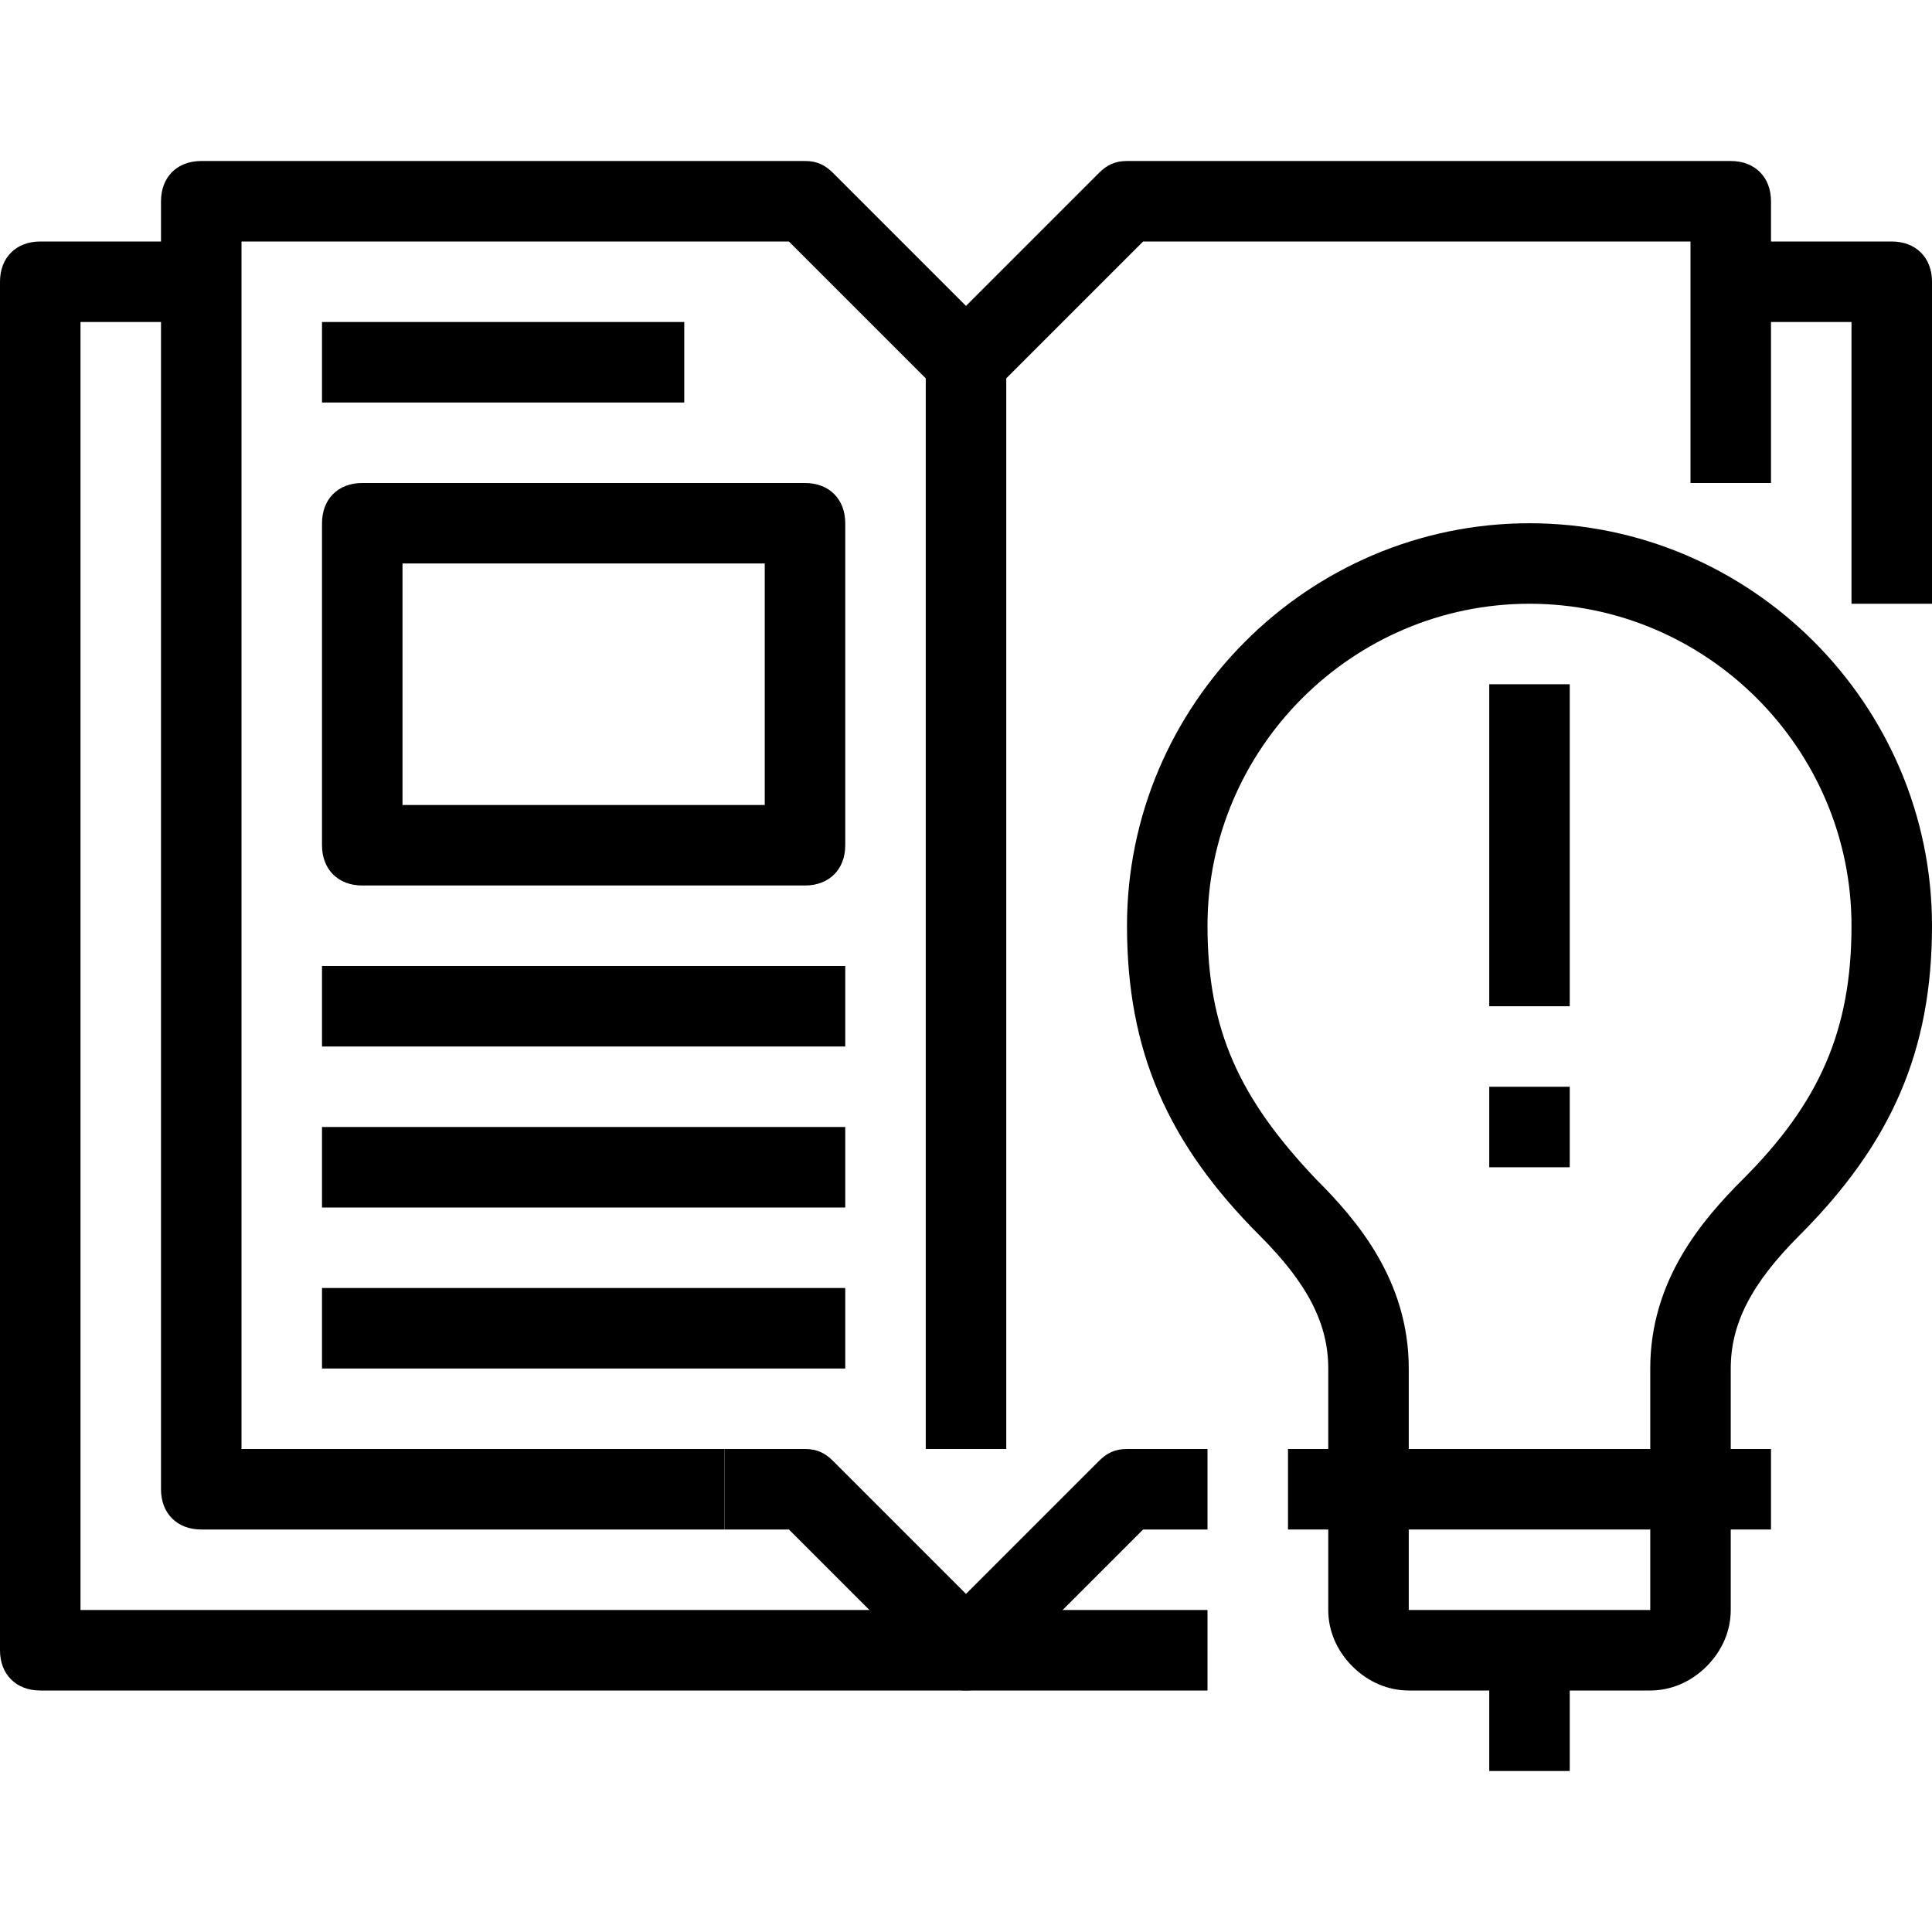
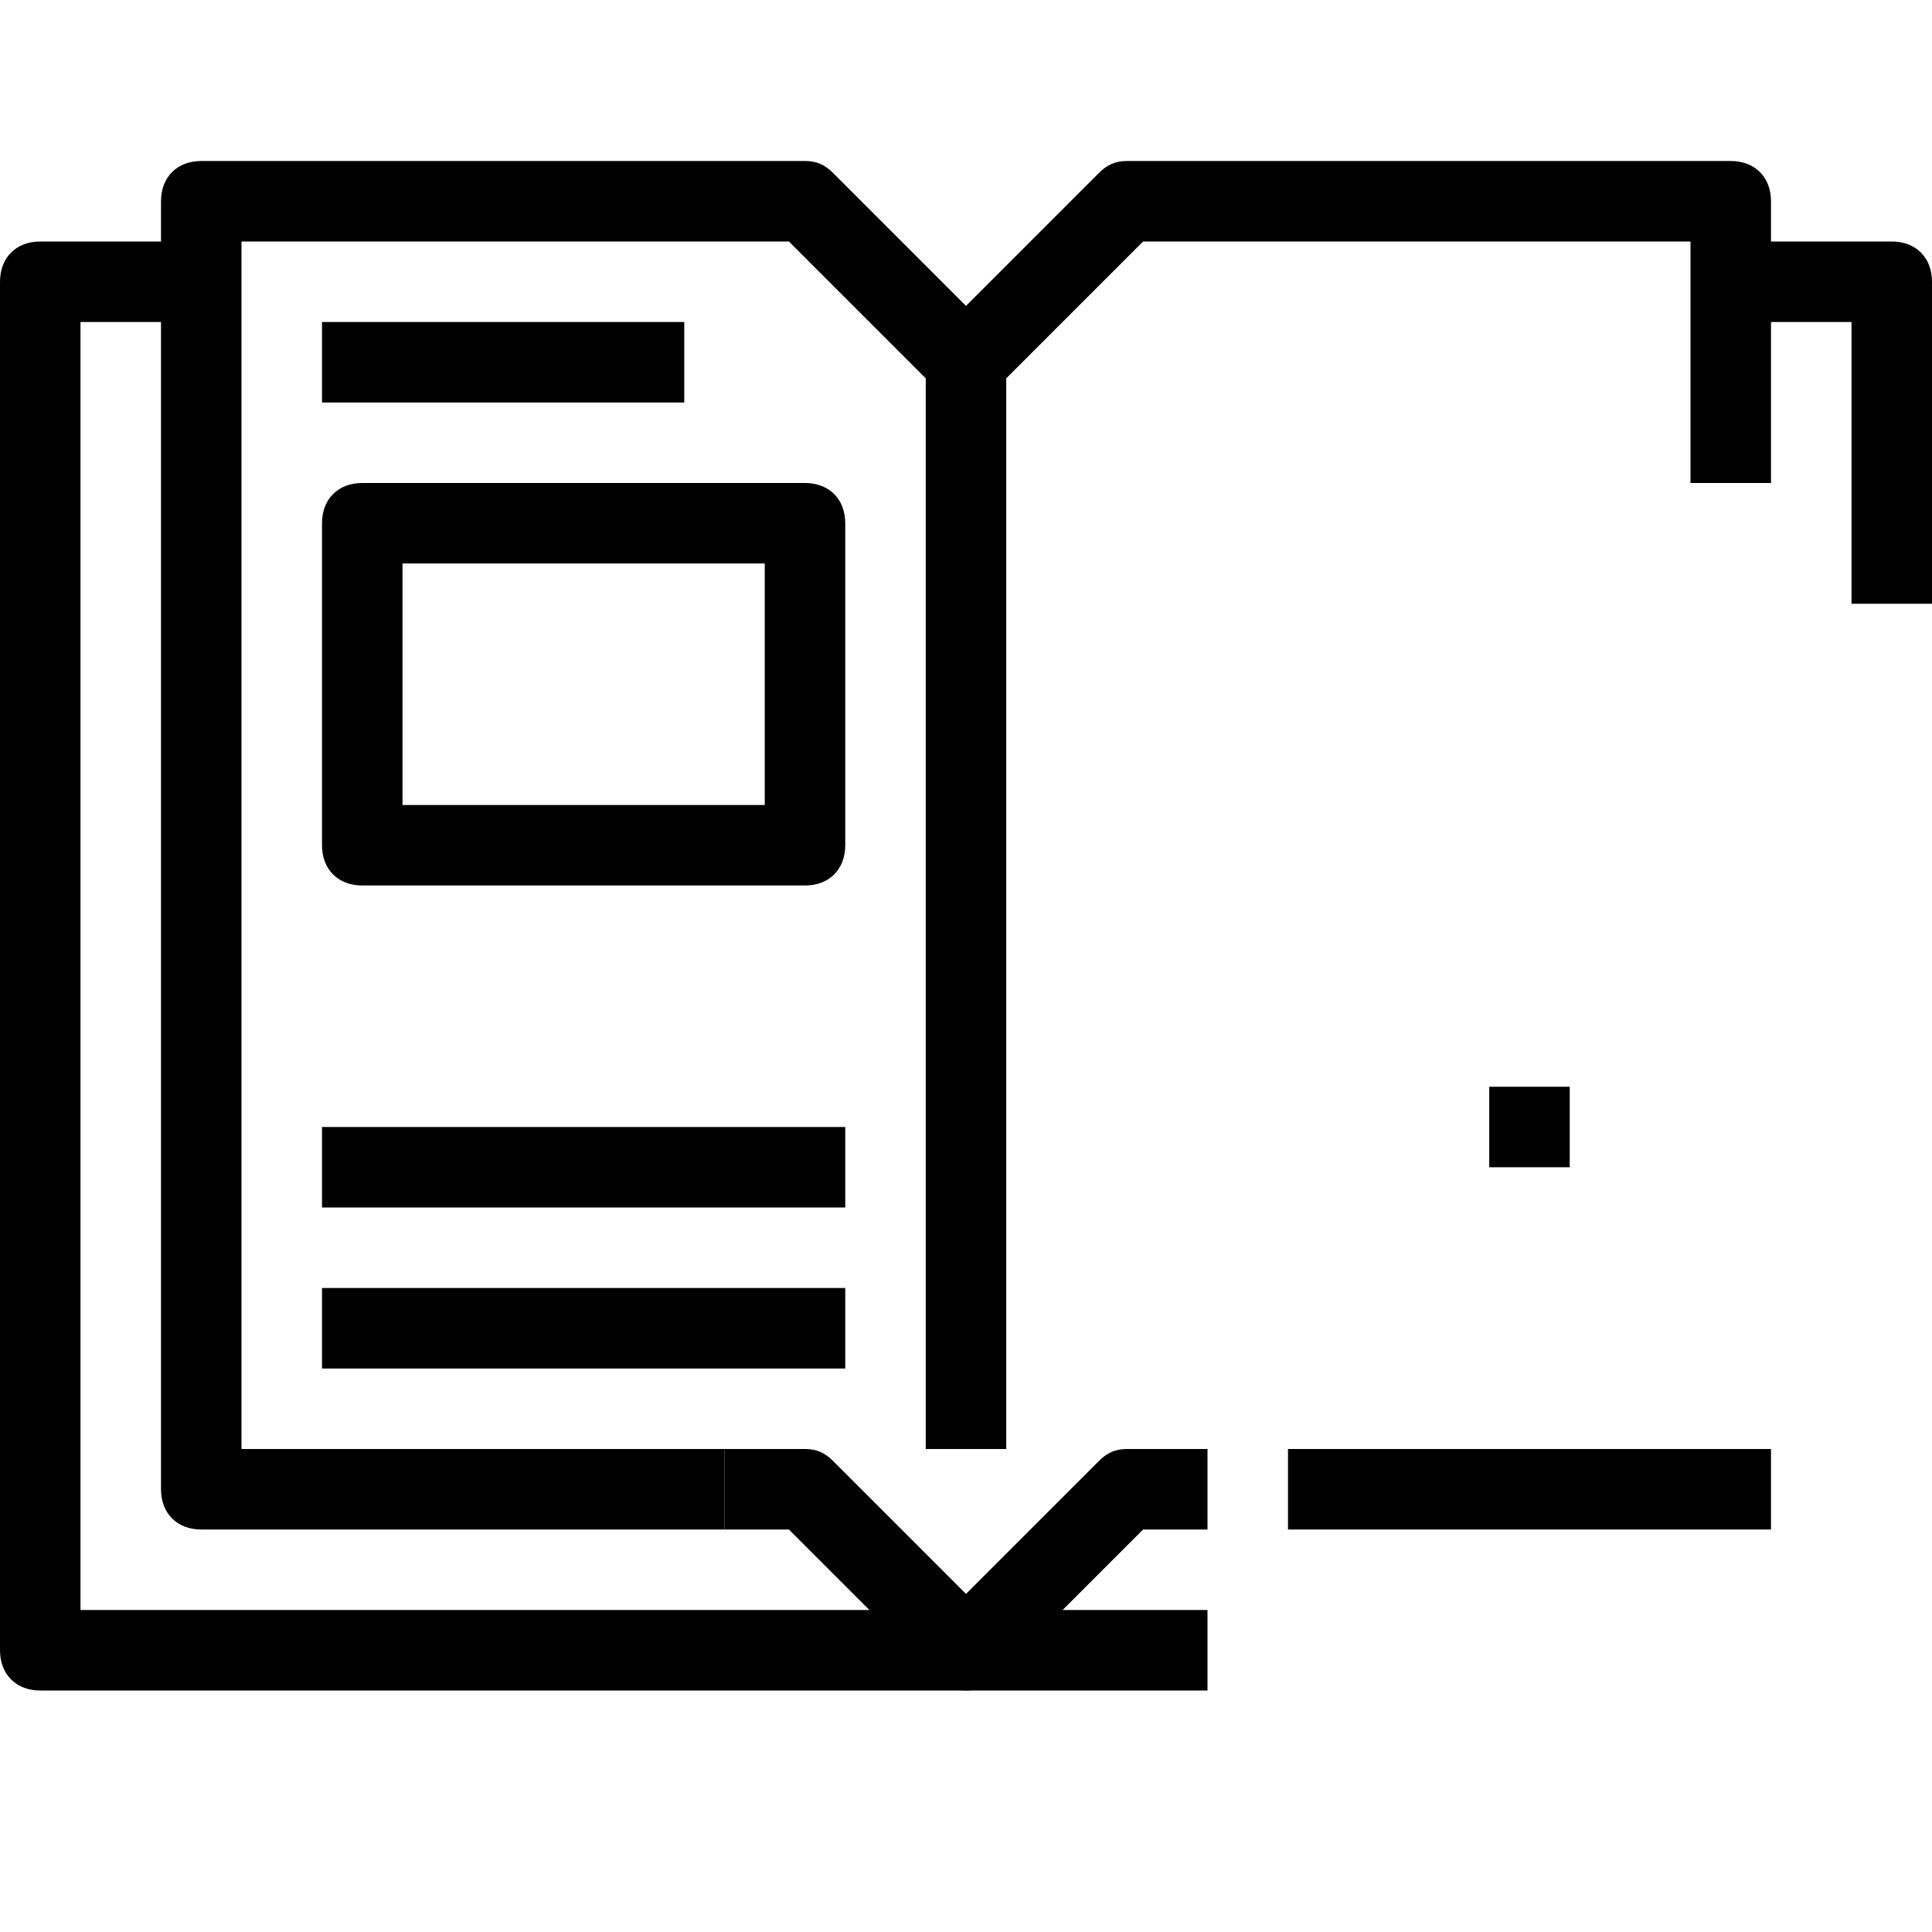
<svg xmlns="http://www.w3.org/2000/svg" id="Layer_1" enable-background="new 0 0 48 48" height="512" viewBox="0 0 48 48" width="512">
  <g fill="rgb(0,0,0)">
    <g>
-       <path d="m41 42h-6c-.5 0-1-.2-1.4-.6s-.6-.9-.6-1.4v-6c0-1.1-.5-2.1-1.7-3.3-2.3-2.3-3.3-4.6-3.3-7.7 0-5.5 4.5-10 10-10s10 4.5 10 10c0 3.1-1 5.4-3.3 7.7-1.2 1.2-1.7 2.2-1.7 3.3v6c0 .5-.2 1-.6 1.4s-.9.6-1.4.6zm-3-27c-4.4 0-8 3.6-8 8 0 2.6.8 4.3 2.7 6.3 1 1 2.3 2.5 2.3 4.7v6h6v-6c0-2.2 1.3-3.7 2.3-4.7 1.9-1.9 2.7-3.7 2.7-6.3 0-4.4-3.6-8-8-8z" />
      <path d="m32 36h12v2h-12z" />
-       <path d="m37 41h2v3h-2z" />
      <g>
-         <path d="m37 17h2v8h-2z" />
        <path d="m37 27h2v2h-2z" />
      </g>
    </g>
    <g>
      <path d="m23 9h2v27h-2z" />
      <path d="m18 38h-13c-.6 0-1-.4-1-1v-32c0-.6.4-1 1-1h15c.3 0 .5.1.7.3l3.3 3.3 3.3-3.3c.2-.2.4-.3.7-.3h15c.6 0 1 .4 1 1v7h-2v-6h-13.6l-3.7 3.7c-.4.4-1 .4-1.4 0l-3.7-3.7h-13.6v30h12z" />
      <path d="m30 42h-29c-.6 0-1-.4-1-1v-34c0-.6.4-1 1-1h4v2h-3v32h28z" />
      <path d="m48 15h-2v-7h-3v-2h4c.6 0 1 .4 1 1z" />
      <path d="m24 42c-.3 0-.5-.1-.7-.3l-3.7-3.7h-1.6v-2h2c.3 0 .5.1.7.3l3.3 3.3 3.3-3.3c.2-.2.4-.3.7-.3h2v2h-1.6l-3.7 3.7c-.2.2-.4.3-.7.3z" />
      <path d="m8 8h9v2h-9z" />
      <g>
-         <path d="m8 24h13v2h-13z" />
        <path d="m8 28h13v2h-13z" />
        <path d="m8 32h13v2h-13z" />
      </g>
      <path d="m20 22h-11c-.6 0-1-.4-1-1v-8c0-.6.4-1 1-1h11c.6 0 1 .4 1 1v8c0 .6-.4 1-1 1zm-10-2h9v-6h-9z" />
    </g>
  </g>
</svg>